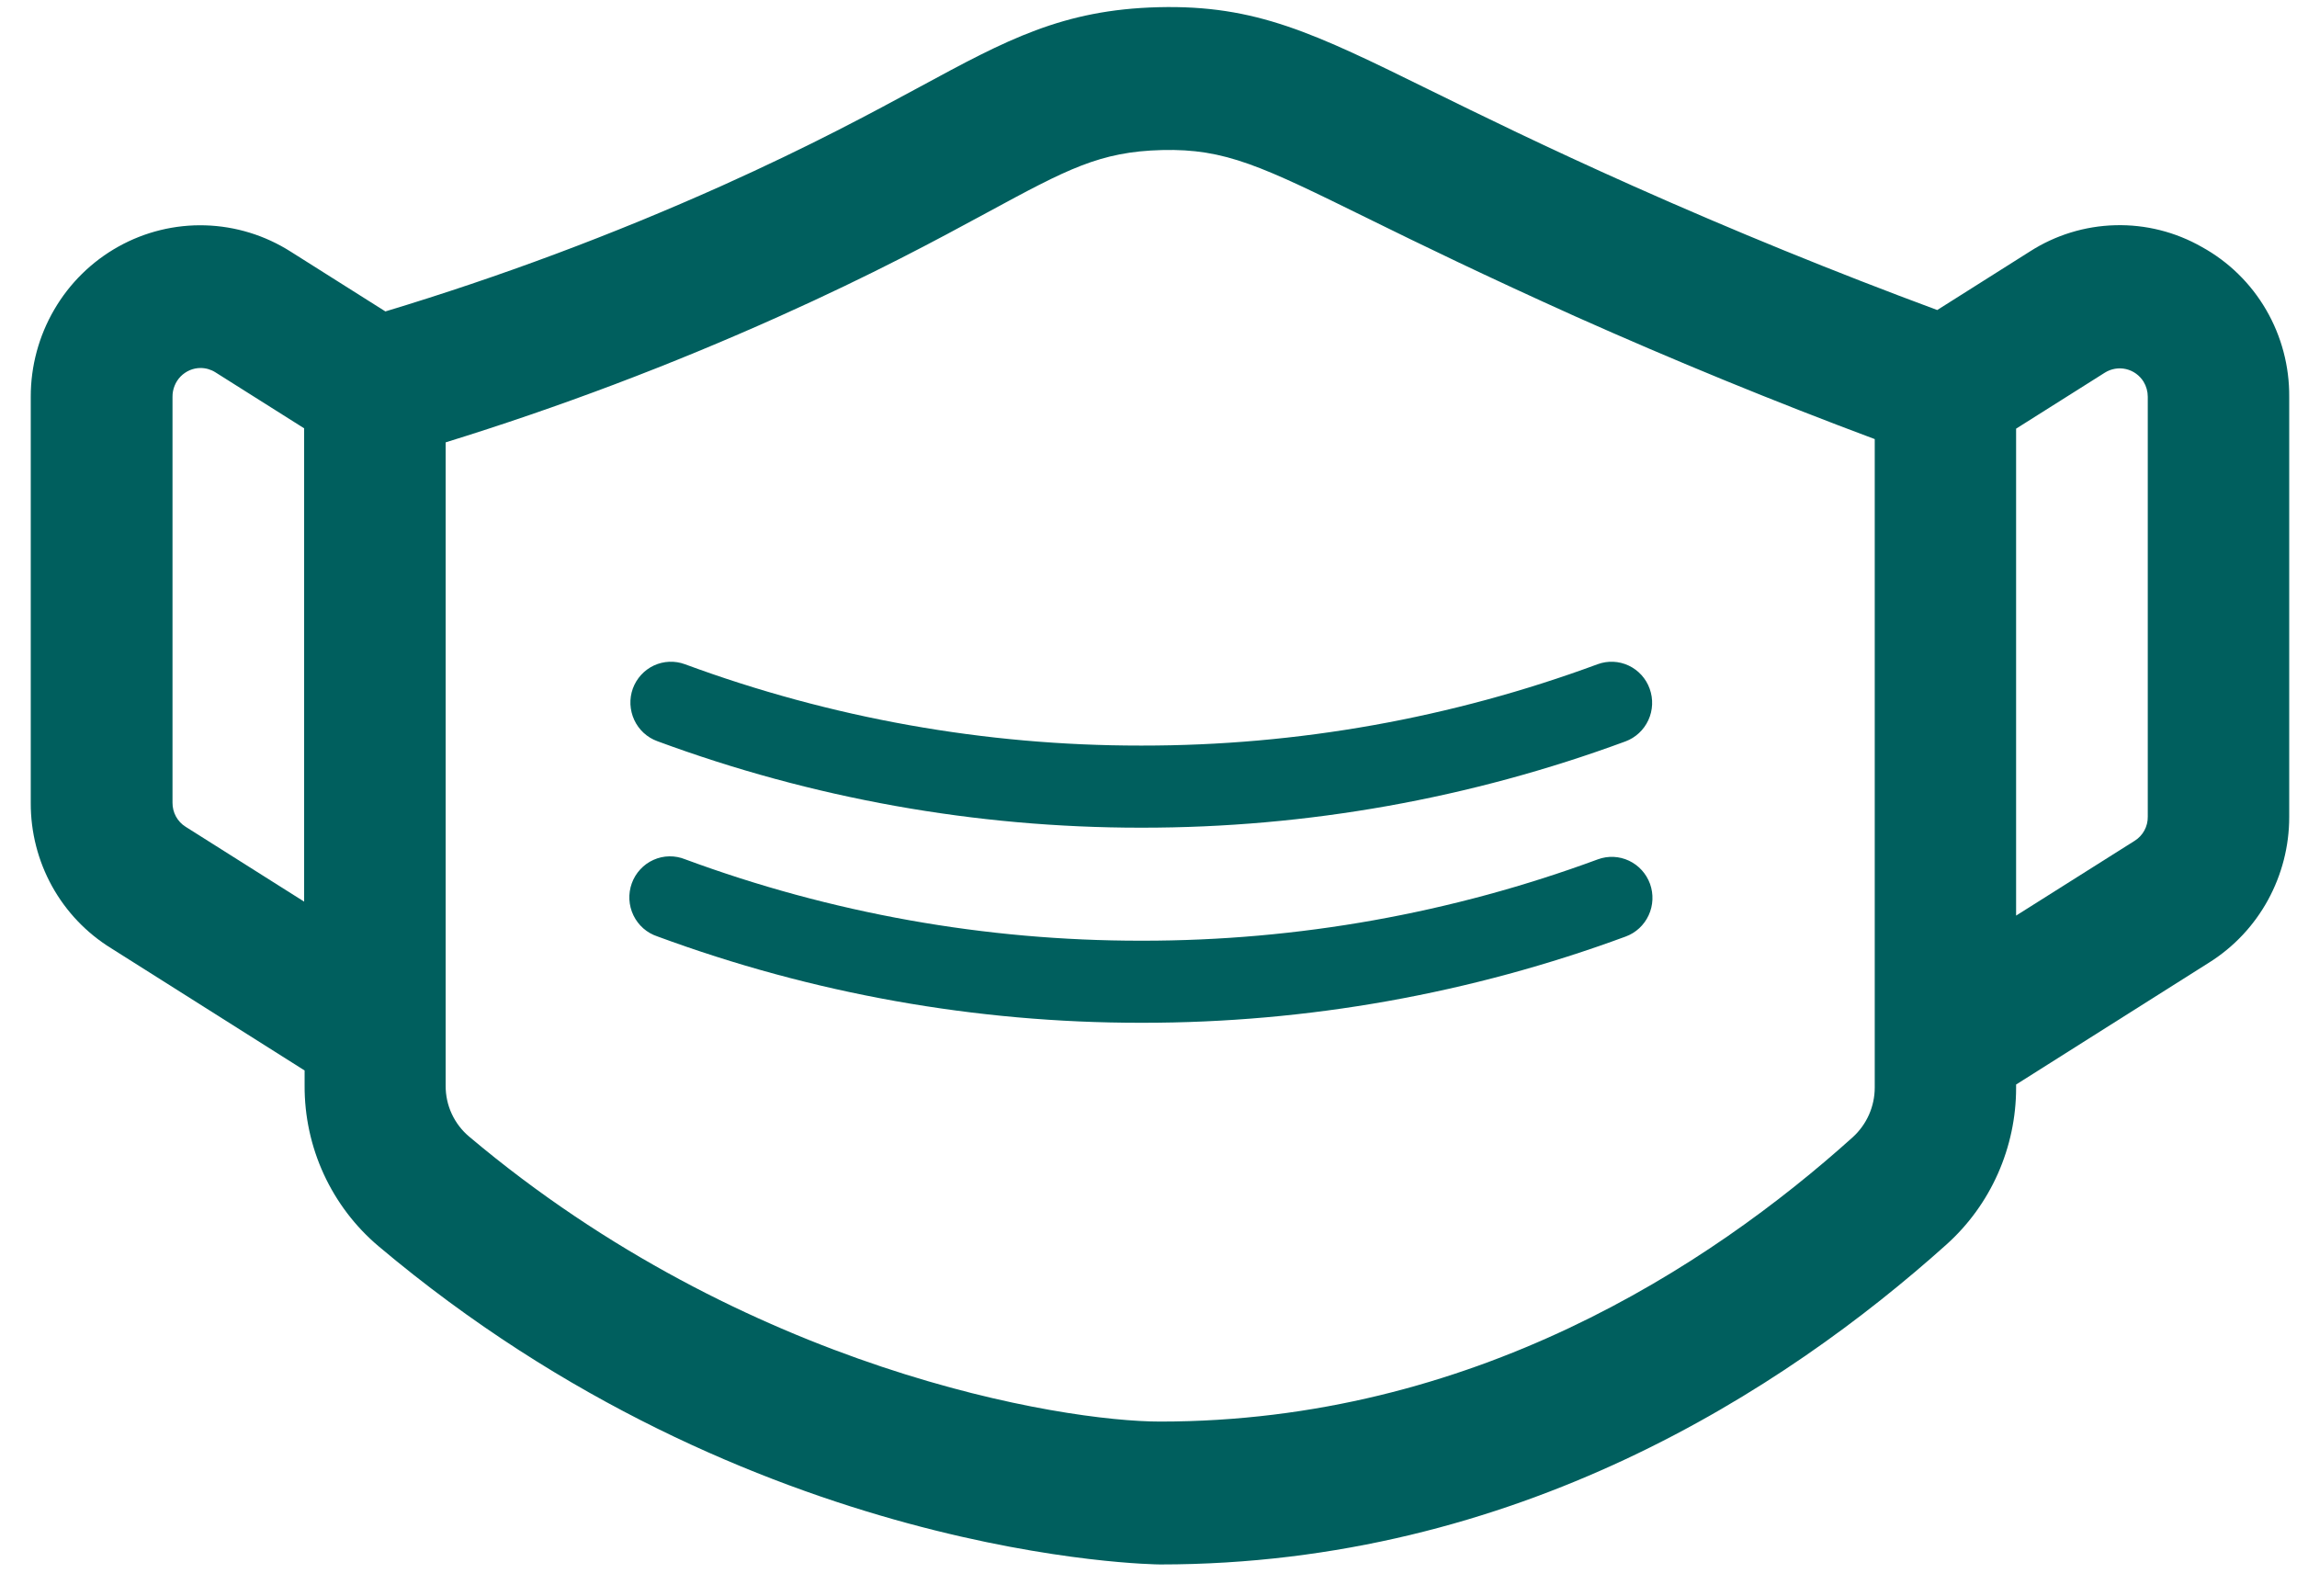
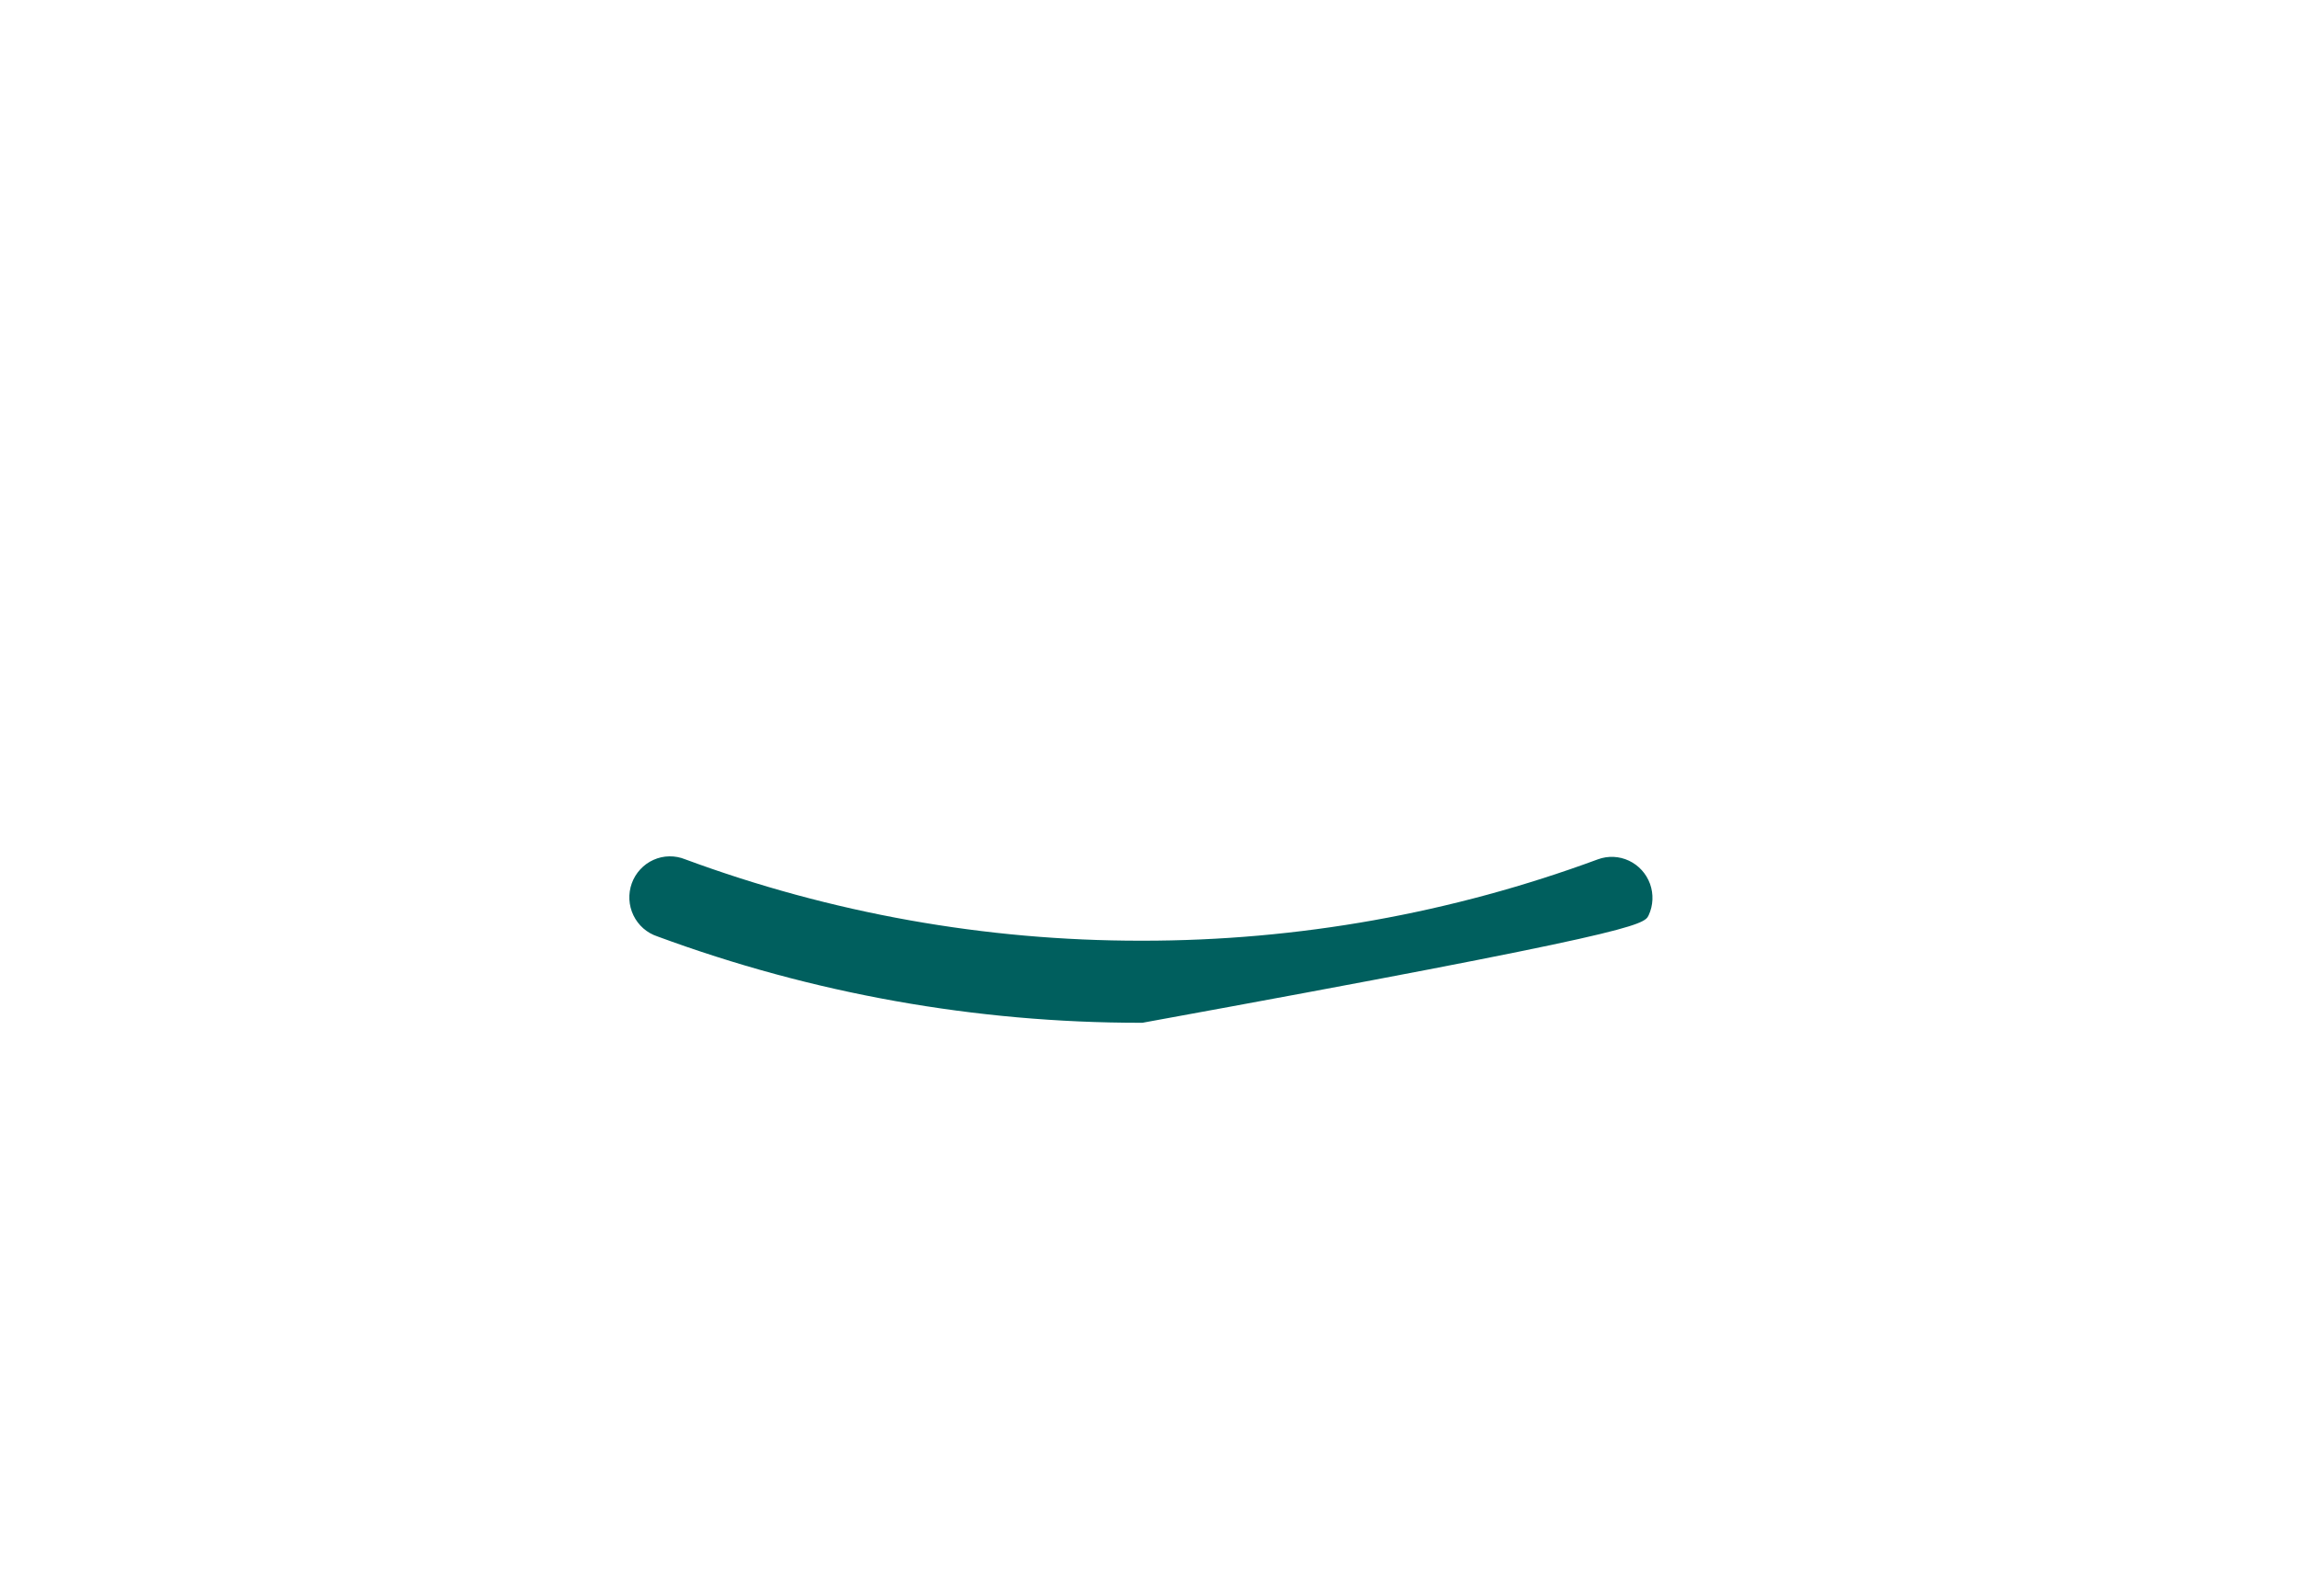
<svg xmlns="http://www.w3.org/2000/svg" width="59" height="41" viewBox="0 0 59 41" fill="none">
  <g clip-path="url(#clip0_1421_2)">
-     <path d="M56.557 6.344C55.879 5.957 55.11 5.764 54.332 5.785C53.553 5.805 52.795 6.038 52.138 6.46L49.759 7.963C47.136 6.991 44.505 5.918 41.934 4.771C39.686 3.768 38.046 2.962 36.717 2.309C33.756 0.852 32.266 0.122 29.753 0.185C27.295 0.247 25.845 1.029 23.646 2.22C22.394 2.897 20.837 3.74 18.538 4.773C15.728 6.032 12.843 7.11 9.899 7.999L7.468 6.464C6.808 6.044 6.05 5.811 5.271 5.788C4.492 5.765 3.721 5.954 3.039 6.335C2.357 6.716 1.788 7.274 1.393 7.953C0.997 8.631 0.789 9.404 0.79 10.192V20.626C0.788 21.375 0.976 22.112 1.338 22.765C1.7 23.418 2.223 23.966 2.856 24.356L7.824 27.495V27.879C7.82 28.667 7.988 29.446 8.317 30.16C8.646 30.874 9.127 31.507 9.725 32.011C19.308 40.088 29.697 40.183 29.799 40.183C38.935 40.183 45.827 35.707 50.001 31.961C50.562 31.456 51.011 30.837 51.318 30.144C51.625 29.451 51.785 28.701 51.785 27.942V27.856L56.751 24.718C57.378 24.323 57.895 23.773 58.253 23.12C58.611 22.467 58.8 21.733 58.8 20.987V10.198C58.807 9.411 58.602 8.636 58.207 7.957C57.812 7.278 57.242 6.721 56.557 6.344V6.344ZM55.059 9.804C55.13 9.921 55.167 10.055 55.167 10.192V20.978C55.169 21.102 55.138 21.224 55.079 21.332C55.02 21.44 54.934 21.531 54.83 21.596L51.785 23.517V11.01L54.064 9.572C54.226 9.47 54.422 9.437 54.609 9.48C54.795 9.524 54.957 9.64 55.059 9.804V9.804ZM35.148 5.617C36.492 6.279 38.165 7.092 40.467 8.128C43.002 9.26 45.583 10.318 48.154 11.278V27.934C48.154 28.175 48.103 28.413 48.005 28.634C47.907 28.854 47.764 29.05 47.587 29.211C43.883 32.543 37.791 36.513 29.799 36.513C27.279 36.513 19.174 35.199 12.052 29.195C11.861 29.035 11.708 28.834 11.603 28.608C11.498 28.381 11.445 28.133 11.447 27.883V11.362C14.365 10.459 17.226 9.378 20.015 8.126C22.431 7.042 24.057 6.163 25.365 5.454C27.406 4.349 28.249 3.894 29.845 3.854C31.481 3.814 32.404 4.267 35.148 5.617V5.617ZM5.151 9.452C5.286 9.452 5.419 9.491 5.533 9.563L7.812 11.001V23.158L4.767 21.235C4.663 21.17 4.578 21.079 4.519 20.971C4.46 20.863 4.43 20.741 4.431 20.618V10.192C4.43 10.095 4.448 10 4.484 9.91C4.519 9.821 4.572 9.739 4.639 9.67C4.706 9.602 4.786 9.547 4.874 9.509C4.961 9.472 5.056 9.452 5.151 9.452Z" fill="#005F5E" />
-     <path d="M16.255 17.685C16.208 17.815 16.187 17.953 16.193 18.092C16.2 18.23 16.233 18.366 16.291 18.492C16.349 18.617 16.431 18.73 16.532 18.823C16.634 18.917 16.752 18.989 16.881 19.036C20.858 20.507 25.06 21.259 29.295 21.259H29.335C33.57 21.261 37.773 20.511 41.751 19.043C42.011 18.947 42.222 18.75 42.339 18.497C42.456 18.243 42.468 17.953 42.373 17.69C42.279 17.427 42.084 17.213 41.833 17.095C41.582 16.977 41.295 16.965 41.035 17.061C37.286 18.446 33.324 19.153 29.332 19.15H29.295C25.303 19.152 21.342 18.445 17.593 17.061C17.333 16.965 17.047 16.977 16.796 17.093C16.546 17.21 16.351 17.423 16.255 17.685Z" fill="#005F5E" />
-     <path d="M41.043 22.072C37.294 23.457 33.333 24.164 29.341 24.162H29.303C25.311 24.164 21.35 23.457 17.601 22.072C17.471 22.019 17.332 21.993 17.192 21.995C17.051 21.997 16.913 22.028 16.785 22.086C16.657 22.143 16.541 22.226 16.446 22.33C16.35 22.433 16.276 22.555 16.228 22.688C16.18 22.821 16.159 22.963 16.166 23.104C16.174 23.246 16.209 23.384 16.271 23.512C16.332 23.639 16.419 23.752 16.524 23.845C16.63 23.938 16.754 24.008 16.887 24.052C20.865 25.521 25.068 26.272 29.303 26.27H29.343C33.578 26.272 37.78 25.522 41.759 24.054C42.019 23.958 42.23 23.762 42.347 23.508C42.464 23.255 42.476 22.964 42.382 22.702C42.286 22.439 42.092 22.225 41.841 22.107C41.59 21.989 41.303 21.976 41.043 22.072Z" fill="#005F5E" />
+     <path d="M41.043 22.072C37.294 23.457 33.333 24.164 29.341 24.162H29.303C25.311 24.164 21.35 23.457 17.601 22.072C17.471 22.019 17.332 21.993 17.192 21.995C17.051 21.997 16.913 22.028 16.785 22.086C16.657 22.143 16.541 22.226 16.446 22.33C16.35 22.433 16.276 22.555 16.228 22.688C16.18 22.821 16.159 22.963 16.166 23.104C16.174 23.246 16.209 23.384 16.271 23.512C16.332 23.639 16.419 23.752 16.524 23.845C16.63 23.938 16.754 24.008 16.887 24.052C20.865 25.521 25.068 26.272 29.303 26.27H29.343C42.019 23.958 42.23 23.762 42.347 23.508C42.464 23.255 42.476 22.964 42.382 22.702C42.286 22.439 42.092 22.225 41.841 22.107C41.59 21.989 41.303 21.976 41.043 22.072Z" fill="#005F5E" />
  </g>
  <defs>
    <clipPath id="clip0_1421_2">
      <rect width="58" height="40" fill="white" transform="translate(0.801 0.181)" />
    </clipPath>
  </defs>
</svg>